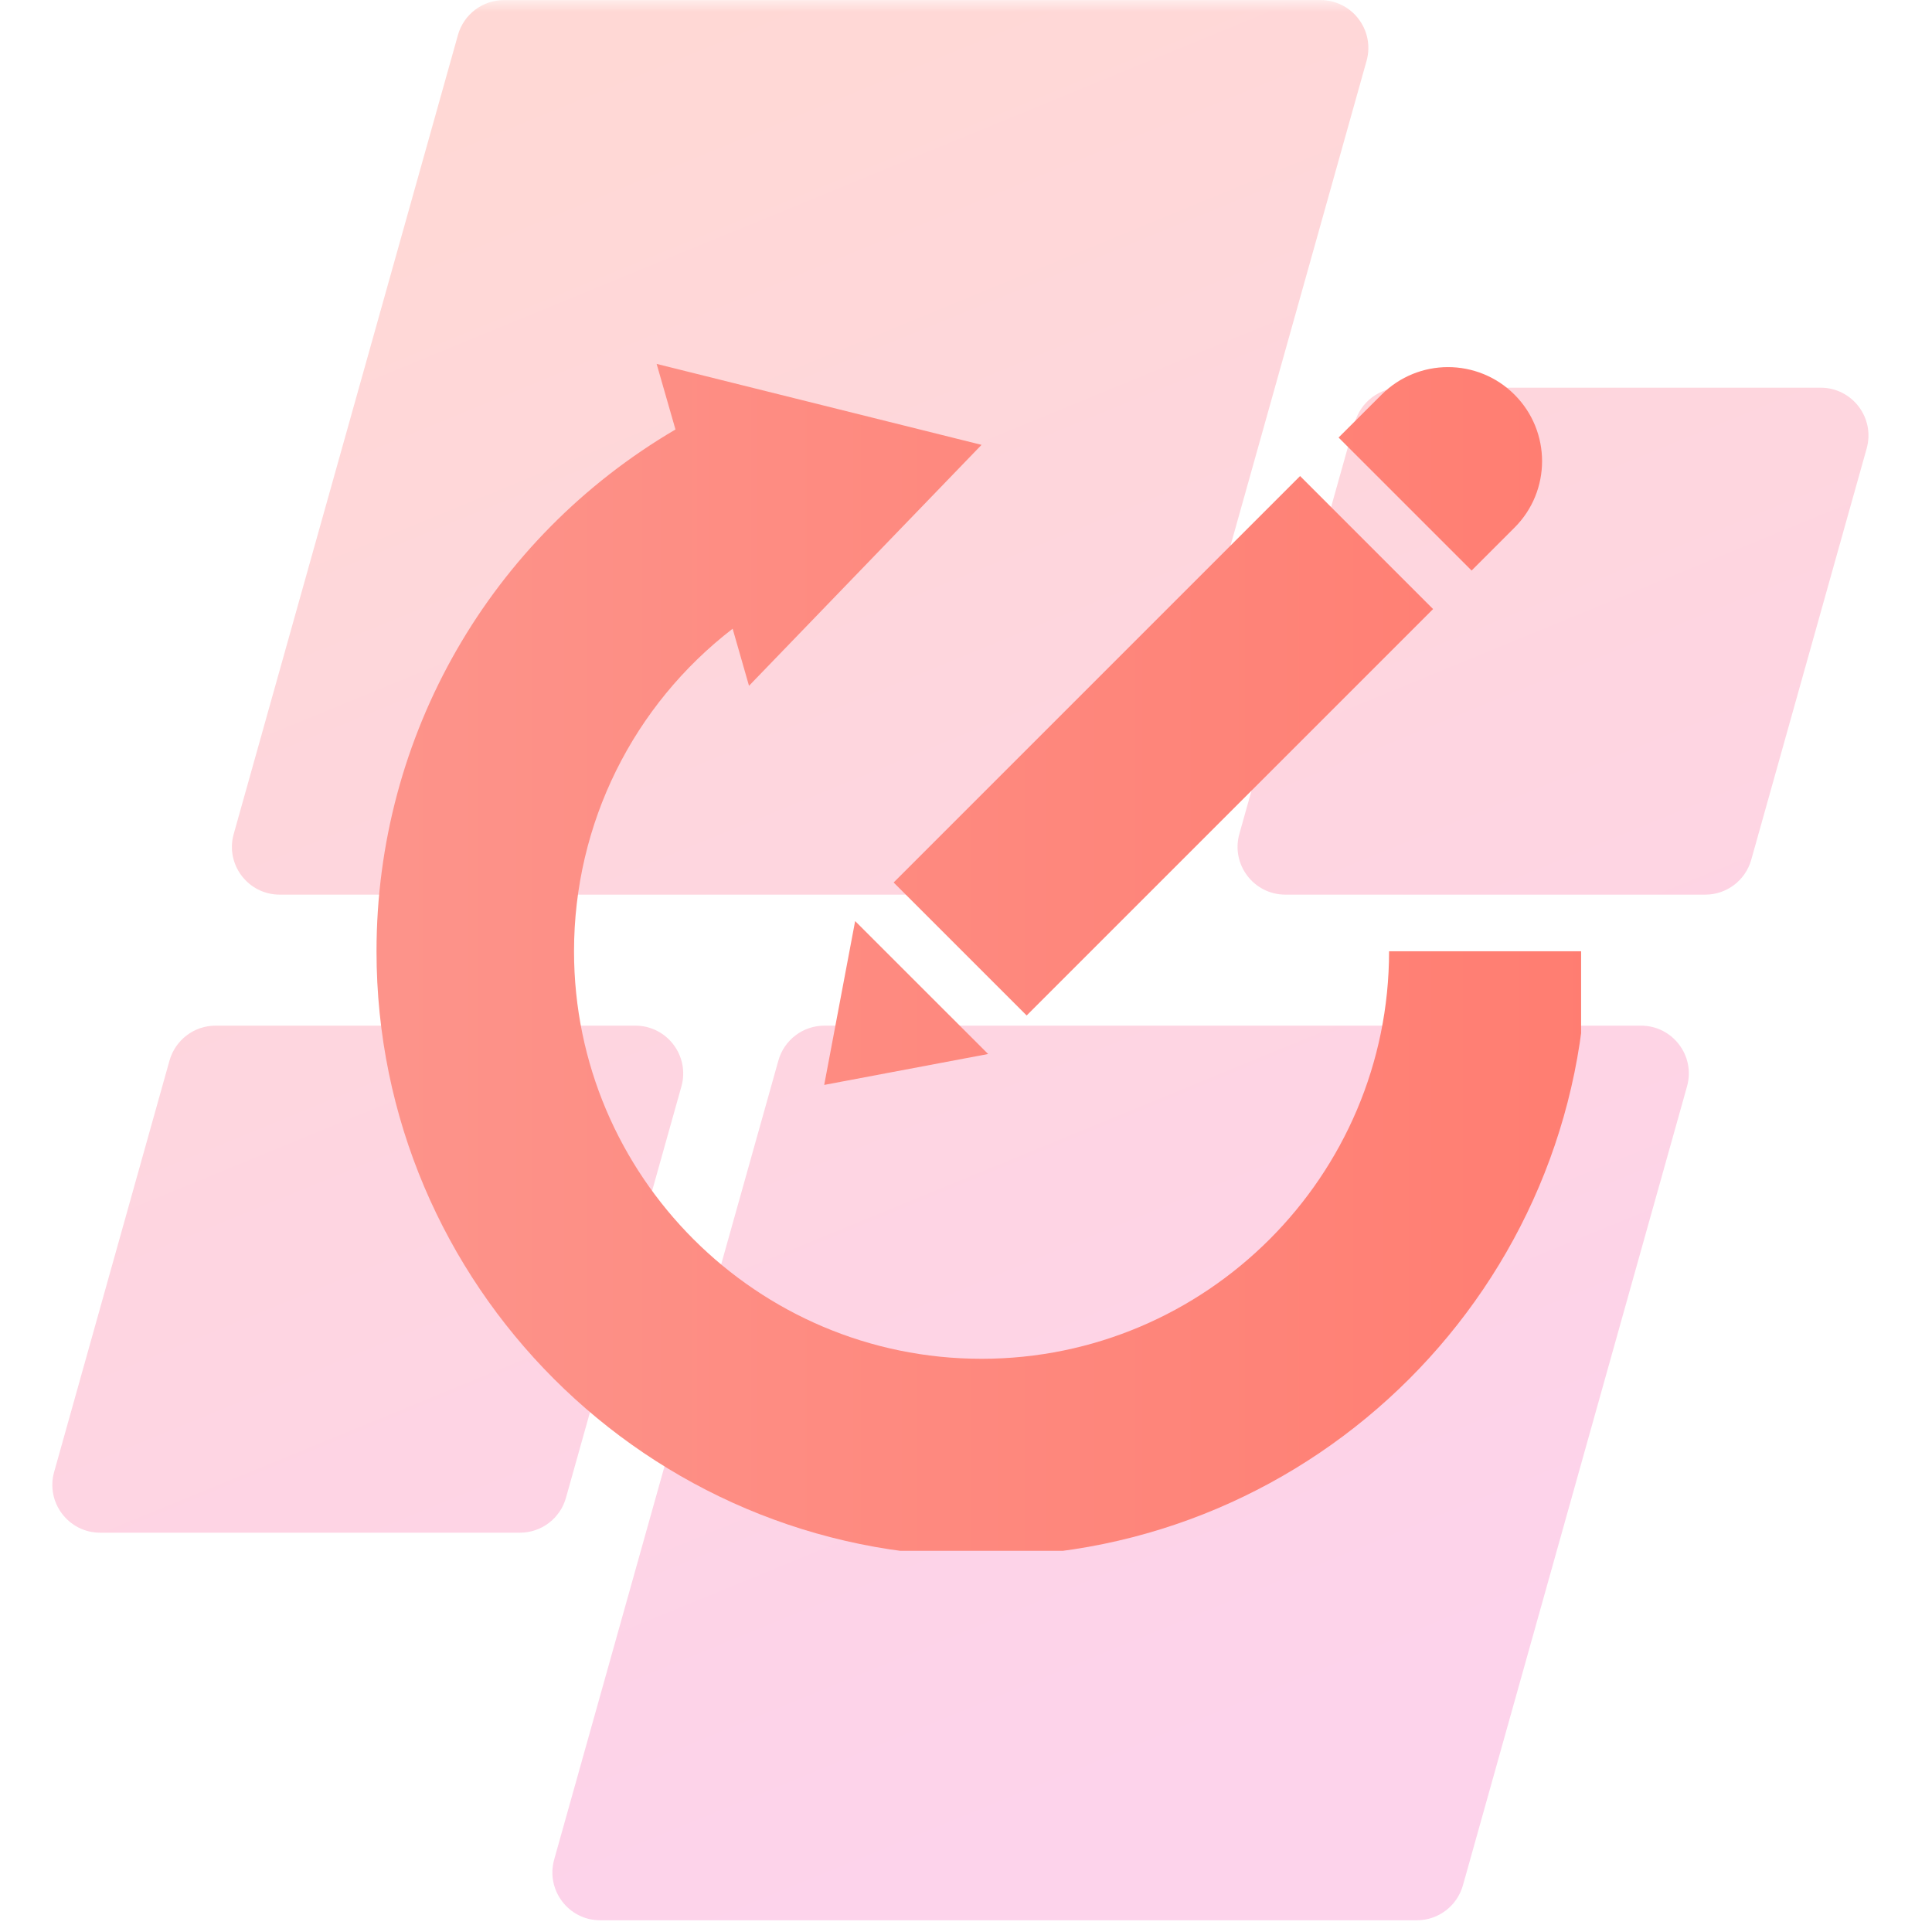
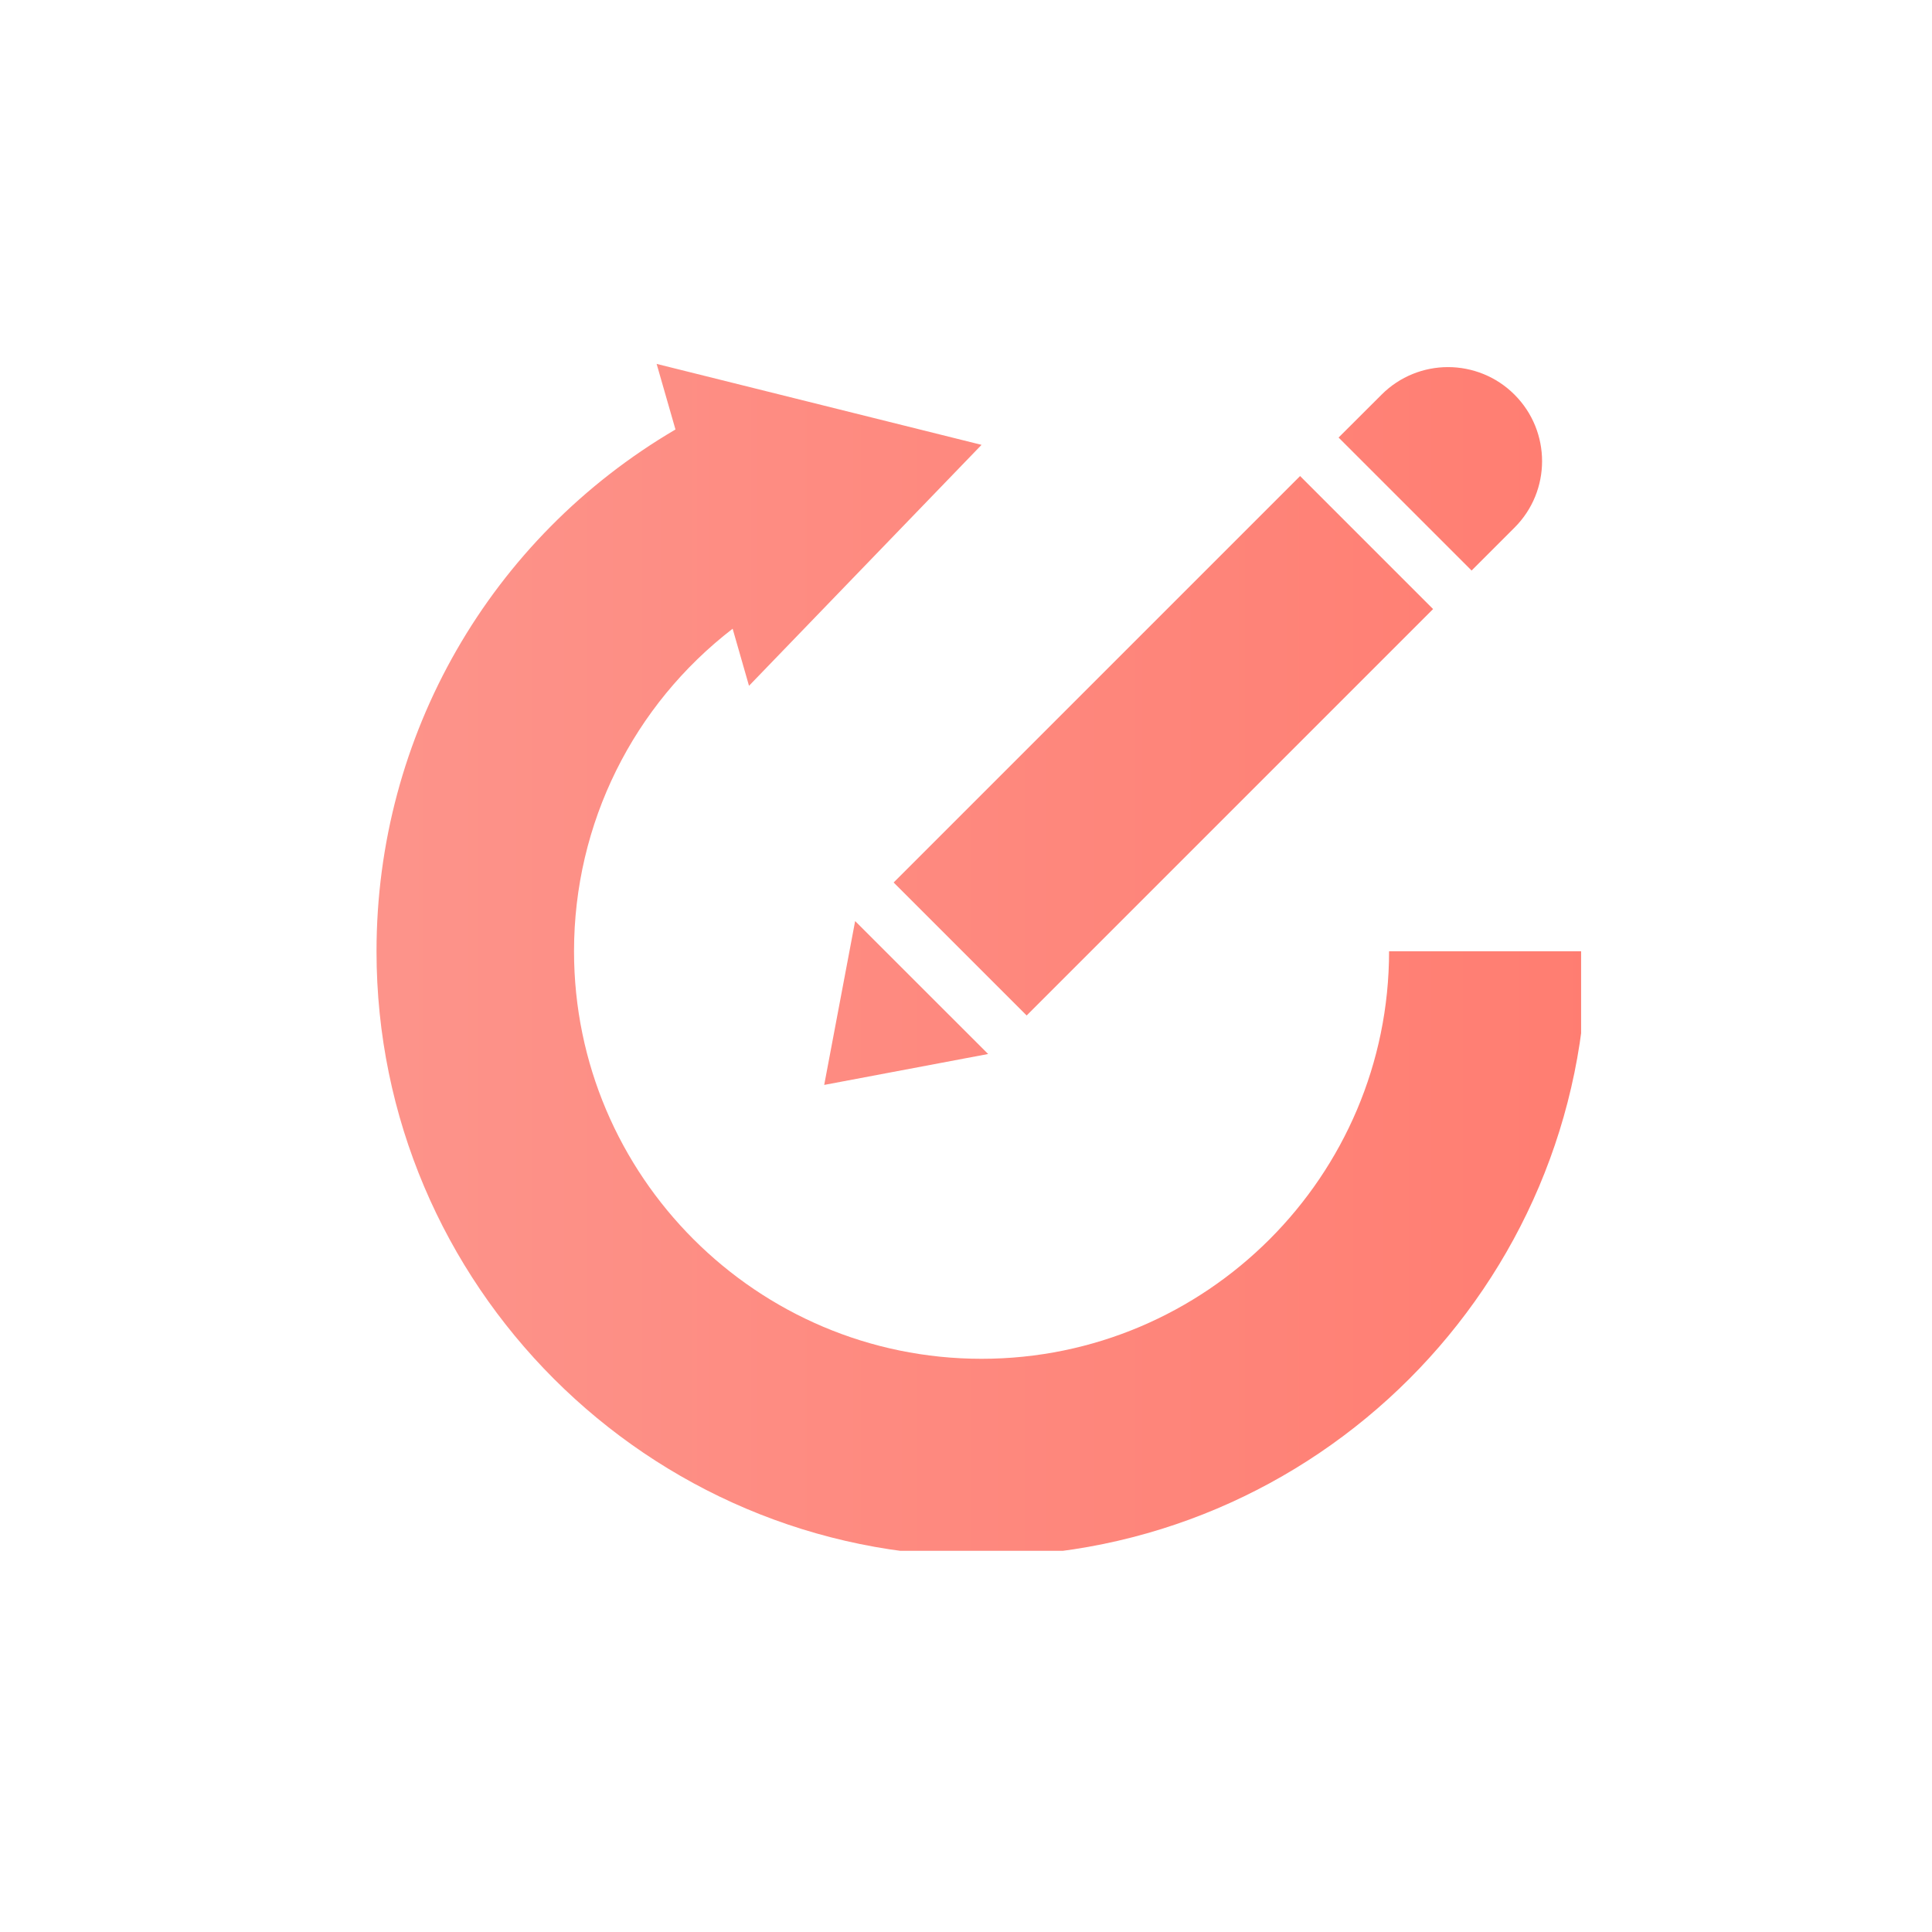
<svg xmlns="http://www.w3.org/2000/svg" width="110" zoomAndPan="magnify" viewBox="0 0 82.5 82.5" height="110" preserveAspectRatio="xMidYMid meet" version="1.0">
  <defs>
    <filter x="0%" y="0%" width="100%" height="100%" id="4d30525680">
      <feColorMatrix values="0 0 0 0 1 0 0 0 0 1 0 0 0 0 1 0 0 0 1 0" color-interpolation-filters="sRGB" />
    </filter>
    <clipPath id="6855f4ca27">
-       <path d="M 2 0 L 80 0 L 80 82.004 L 2 82.004 Z M 2 0 " clip-rule="nonzero" />
-     </clipPath>
+       </clipPath>
    <mask id="e6a89a29bf">
      <g filter="url(#4d30525680)">
        <rect x="-8.25" width="99" fill="#000000" y="-8.25" height="99" fill-opacity="0.3" />
      </g>
    </mask>
    <clipPath id="5b0eea0505">
      <path d="M 0.148 0 L 77.914 0 L 77.914 82 L 0.148 82 Z M 0.148 0 " clip-rule="nonzero" />
    </clipPath>
    <clipPath id="570029f81a">
-       <path d="M 44.816 38.203 L 9.945 38.203 C 8.594 38.203 7.613 36.914 7.98 35.613 L 17.555 1.496 C 17.801 0.613 18.605 0.004 19.52 0.004 L 54.391 0.004 C 55.742 0.004 56.719 1.297 56.355 2.598 L 46.781 36.715 C 46.535 37.598 45.73 38.203 44.816 38.203 Z M 22.168 63.957 L 27.098 46.391 C 27.461 45.09 26.484 43.797 25.129 43.797 L 7.207 43.797 C 6.289 43.797 5.488 44.406 5.238 45.289 L 0.312 62.855 C -0.055 64.156 0.926 65.449 2.277 65.449 L 20.203 65.449 C 21.117 65.449 21.922 64.84 22.168 63.957 Z M 31.238 45.289 L 21.664 79.406 C 21.301 80.707 22.277 82 23.629 82 L 58.5 82 C 59.418 82 60.219 81.391 60.469 80.508 L 70.039 46.391 C 70.406 45.09 69.426 43.797 68.074 43.797 L 33.203 43.797 C 32.289 43.797 31.484 44.406 31.238 45.289 Z M 55.852 18.047 L 50.922 35.613 C 50.559 36.914 51.535 38.203 52.891 38.203 L 70.816 38.203 C 71.73 38.203 72.531 37.598 72.781 36.715 L 77.711 19.148 C 78.074 17.848 77.098 16.555 75.742 16.555 L 57.82 16.555 C 56.902 16.555 56.102 17.164 55.852 18.047 Z M 55.852 18.047 " clip-rule="nonzero" />
-     </clipPath>
+       </clipPath>
    <linearGradient x1="114.474" gradientTransform="matrix(0.164, 0, 0, 0.164, 0.233, 0.004)" y1="-47.202" x2="358.482" gradientUnits="userSpaceOnUse" y2="547.293" id="b7129da11c">
      <stop stop-opacity="1" stop-color="rgb(100%, 49.019%, 44.31%)" offset="0" />
      <stop stop-opacity="1" stop-color="rgb(100%, 49.019%, 44.31%)" offset="0.062" />
      <stop stop-opacity="1" stop-color="rgb(99.992%, 49.001%, 44.379%)" offset="0.094" />
      <stop stop-opacity="1" stop-color="rgb(99.971%, 48.944%, 44.601%)" offset="0.102" />
      <stop stop-opacity="1" stop-color="rgb(99.942%, 48.866%, 44.911%)" offset="0.109" />
      <stop stop-opacity="1" stop-color="rgb(99.913%, 48.787%, 45.221%)" offset="0.117" />
      <stop stop-opacity="1" stop-color="rgb(99.884%, 48.709%, 45.531%)" offset="0.125" />
      <stop stop-opacity="1" stop-color="rgb(99.855%, 48.631%, 45.84%)" offset="0.133" />
      <stop stop-opacity="1" stop-color="rgb(99.826%, 48.552%, 46.15%)" offset="0.141" />
      <stop stop-opacity="1" stop-color="rgb(99.797%, 48.474%, 46.46%)" offset="0.148" />
      <stop stop-opacity="1" stop-color="rgb(99.768%, 48.395%, 46.77%)" offset="0.156" />
      <stop stop-opacity="1" stop-color="rgb(99.739%, 48.317%, 47.079%)" offset="0.164" />
      <stop stop-opacity="1" stop-color="rgb(99.71%, 48.239%, 47.389%)" offset="0.172" />
      <stop stop-opacity="1" stop-color="rgb(99.681%, 48.16%, 47.699%)" offset="0.18" />
      <stop stop-opacity="1" stop-color="rgb(99.652%, 48.082%, 48.009%)" offset="0.188" />
      <stop stop-opacity="1" stop-color="rgb(99.623%, 48.003%, 48.318%)" offset="0.195" />
      <stop stop-opacity="1" stop-color="rgb(99.594%, 47.925%, 48.628%)" offset="0.203" />
      <stop stop-opacity="1" stop-color="rgb(99.565%, 47.847%, 48.938%)" offset="0.211" />
      <stop stop-opacity="1" stop-color="rgb(99.536%, 47.768%, 49.248%)" offset="0.219" />
      <stop stop-opacity="1" stop-color="rgb(99.507%, 47.69%, 49.557%)" offset="0.227" />
      <stop stop-opacity="1" stop-color="rgb(99.48%, 47.61%, 49.867%)" offset="0.234" />
      <stop stop-opacity="1" stop-color="rgb(99.451%, 47.533%, 50.177%)" offset="0.242" />
      <stop stop-opacity="1" stop-color="rgb(99.422%, 47.455%, 50.487%)" offset="0.25" />
      <stop stop-opacity="1" stop-color="rgb(99.393%, 47.375%, 50.797%)" offset="0.258" />
      <stop stop-opacity="1" stop-color="rgb(99.364%, 47.298%, 51.106%)" offset="0.266" />
      <stop stop-opacity="1" stop-color="rgb(99.335%, 47.218%, 51.416%)" offset="0.273" />
      <stop stop-opacity="1" stop-color="rgb(99.306%, 47.141%, 51.726%)" offset="0.28" />
      <stop stop-opacity="1" stop-color="rgb(99.292%, 47.102%, 51.881%)" offset="0.281" />
      <stop stop-opacity="1" stop-color="rgb(99.277%, 47.063%, 52.036%)" offset="0.289" />
      <stop stop-opacity="1" stop-color="rgb(99.248%, 46.983%, 52.345%)" offset="0.297" />
      <stop stop-opacity="1" stop-color="rgb(99.219%, 46.906%, 52.655%)" offset="0.305" />
      <stop stop-opacity="1" stop-color="rgb(99.19%, 46.828%, 52.963%)" offset="0.312" />
      <stop stop-opacity="1" stop-color="rgb(99.161%, 46.748%, 53.273%)" offset="0.32" />
      <stop stop-opacity="1" stop-color="rgb(99.132%, 46.671%, 53.583%)" offset="0.328" />
      <stop stop-opacity="1" stop-color="rgb(99.103%, 46.591%, 53.893%)" offset="0.336" />
      <stop stop-opacity="1" stop-color="rgb(99.074%, 46.513%, 54.202%)" offset="0.344" />
      <stop stop-opacity="1" stop-color="rgb(99.045%, 46.436%, 54.512%)" offset="0.352" />
      <stop stop-opacity="1" stop-color="rgb(99.016%, 46.356%, 54.822%)" offset="0.359" />
      <stop stop-opacity="1" stop-color="rgb(98.987%, 46.278%, 55.132%)" offset="0.367" />
      <stop stop-opacity="1" stop-color="rgb(98.958%, 46.199%, 55.441%)" offset="0.375" />
      <stop stop-opacity="1" stop-color="rgb(98.929%, 46.121%, 55.751%)" offset="0.383" />
      <stop stop-opacity="1" stop-color="rgb(98.9%, 46.043%, 56.061%)" offset="0.391" />
      <stop stop-opacity="1" stop-color="rgb(98.871%, 45.964%, 56.371%)" offset="0.398" />
      <stop stop-opacity="1" stop-color="rgb(98.842%, 45.886%, 56.68%)" offset="0.406" />
      <stop stop-opacity="1" stop-color="rgb(98.813%, 45.807%, 56.99%)" offset="0.414" />
      <stop stop-opacity="1" stop-color="rgb(98.784%, 45.729%, 57.3%)" offset="0.422" />
      <stop stop-opacity="1" stop-color="rgb(98.755%, 45.651%, 57.61%)" offset="0.43" />
      <stop stop-opacity="1" stop-color="rgb(98.726%, 45.572%, 57.919%)" offset="0.438" />
      <stop stop-opacity="1" stop-color="rgb(98.697%, 45.494%, 58.229%)" offset="0.445" />
      <stop stop-opacity="1" stop-color="rgb(98.668%, 45.415%, 58.539%)" offset="0.453" />
      <stop stop-opacity="1" stop-color="rgb(98.639%, 45.337%, 58.849%)" offset="0.461" />
      <stop stop-opacity="1" stop-color="rgb(98.61%, 45.259%, 59.158%)" offset="0.469" />
      <stop stop-opacity="1" stop-color="rgb(98.581%, 45.18%, 59.468%)" offset="0.477" />
      <stop stop-opacity="1" stop-color="rgb(98.552%, 45.102%, 59.778%)" offset="0.484" />
      <stop stop-opacity="1" stop-color="rgb(98.523%, 45.023%, 60.088%)" offset="0.492" />
      <stop stop-opacity="1" stop-color="rgb(98.494%, 44.945%, 60.397%)" offset="0.5" />
      <stop stop-opacity="1" stop-color="rgb(98.465%, 44.867%, 60.707%)" offset="0.508" />
      <stop stop-opacity="1" stop-color="rgb(98.438%, 44.788%, 61.017%)" offset="0.516" />
      <stop stop-opacity="1" stop-color="rgb(98.409%, 44.71%, 61.325%)" offset="0.523" />
      <stop stop-opacity="1" stop-color="rgb(98.38%, 44.63%, 61.635%)" offset="0.531" />
      <stop stop-opacity="1" stop-color="rgb(98.351%, 44.553%, 61.945%)" offset="0.539" />
      <stop stop-opacity="1" stop-color="rgb(98.322%, 44.475%, 62.254%)" offset="0.547" />
      <stop stop-opacity="1" stop-color="rgb(98.293%, 44.395%, 62.564%)" offset="0.555" />
      <stop stop-opacity="1" stop-color="rgb(98.264%, 44.318%, 62.874%)" offset="0.562" />
      <stop stop-opacity="1" stop-color="rgb(98.235%, 44.238%, 63.184%)" offset="0.57" />
      <stop stop-opacity="1" stop-color="rgb(98.206%, 44.16%, 63.493%)" offset="0.578" />
      <stop stop-opacity="1" stop-color="rgb(98.177%, 44.083%, 63.803%)" offset="0.586" />
      <stop stop-opacity="1" stop-color="rgb(98.148%, 44.003%, 64.113%)" offset="0.594" />
      <stop stop-opacity="1" stop-color="rgb(98.119%, 43.925%, 64.423%)" offset="0.602" />
      <stop stop-opacity="1" stop-color="rgb(98.09%, 43.846%, 64.732%)" offset="0.609" />
      <stop stop-opacity="1" stop-color="rgb(98.061%, 43.768%, 65.042%)" offset="0.617" />
      <stop stop-opacity="1" stop-color="rgb(98.032%, 43.69%, 65.352%)" offset="0.625" />
      <stop stop-opacity="1" stop-color="rgb(98.003%, 43.611%, 65.662%)" offset="0.633" />
      <stop stop-opacity="1" stop-color="rgb(97.974%, 43.533%, 65.971%)" offset="0.641" />
      <stop stop-opacity="1" stop-color="rgb(97.945%, 43.454%, 66.281%)" offset="0.648" />
      <stop stop-opacity="1" stop-color="rgb(97.916%, 43.376%, 66.591%)" offset="0.656" />
      <stop stop-opacity="1" stop-color="rgb(97.887%, 43.298%, 66.901%)" offset="0.664" />
      <stop stop-opacity="1" stop-color="rgb(97.858%, 43.219%, 67.21%)" offset="0.672" />
      <stop stop-opacity="1" stop-color="rgb(97.829%, 43.141%, 67.52%)" offset="0.68" />
      <stop stop-opacity="1" stop-color="rgb(97.8%, 43.062%, 67.83%)" offset="0.688" />
      <stop stop-opacity="1" stop-color="rgb(97.771%, 42.984%, 68.14%)" offset="0.695" />
      <stop stop-opacity="1" stop-color="rgb(97.742%, 42.906%, 68.449%)" offset="0.703" />
      <stop stop-opacity="1" stop-color="rgb(97.713%, 42.827%, 68.759%)" offset="0.711" />
      <stop stop-opacity="1" stop-color="rgb(97.684%, 42.749%, 69.069%)" offset="0.719" />
      <stop stop-opacity="1" stop-color="rgb(97.655%, 42.671%, 69.379%)" offset="0.72" />
      <stop stop-opacity="1" stop-color="rgb(97.641%, 42.632%, 69.533%)" offset="0.727" />
      <stop stop-opacity="1" stop-color="rgb(97.626%, 42.592%, 69.687%)" offset="0.734" />
      <stop stop-opacity="1" stop-color="rgb(97.597%, 42.514%, 69.997%)" offset="0.742" />
      <stop stop-opacity="1" stop-color="rgb(97.568%, 42.435%, 70.306%)" offset="0.75" />
      <stop stop-opacity="1" stop-color="rgb(97.539%, 42.357%, 70.616%)" offset="0.758" />
      <stop stop-opacity="1" stop-color="rgb(97.51%, 42.279%, 70.926%)" offset="0.766" />
      <stop stop-opacity="1" stop-color="rgb(97.481%, 42.2%, 71.236%)" offset="0.773" />
      <stop stop-opacity="1" stop-color="rgb(97.452%, 42.122%, 71.545%)" offset="0.781" />
      <stop stop-opacity="1" stop-color="rgb(97.424%, 42.043%, 71.855%)" offset="0.789" />
      <stop stop-opacity="1" stop-color="rgb(97.395%, 41.965%, 72.165%)" offset="0.797" />
      <stop stop-opacity="1" stop-color="rgb(97.366%, 41.887%, 72.475%)" offset="0.805" />
      <stop stop-opacity="1" stop-color="rgb(97.337%, 41.808%, 72.784%)" offset="0.812" />
      <stop stop-opacity="1" stop-color="rgb(97.308%, 41.73%, 73.094%)" offset="0.82" />
      <stop stop-opacity="1" stop-color="rgb(97.279%, 41.65%, 73.404%)" offset="0.828" />
      <stop stop-opacity="1" stop-color="rgb(97.256%, 41.591%, 73.643%)" offset="0.844" />
      <stop stop-opacity="1" stop-color="rgb(97.249%, 41.57%, 73.729%)" offset="0.875" />
      <stop stop-opacity="1" stop-color="rgb(97.249%, 41.57%, 73.729%)" offset="1" />
    </linearGradient>
    <clipPath id="c38a499bbf">
      <rect x="0" width="78" y="0" height="83" />
    </clipPath>
    <clipPath id="c0ec96c30f">
      <path d="M 16.078 15.531 L 67.516 15.531 L 67.516 66.223 L 16.078 66.223 Z M 16.078 15.531 " clip-rule="nonzero" />
    </clipPath>
    <clipPath id="a004d7e9eb">
      <path d="M 67.754 40.621 C 67.754 54.867 56.164 66.457 41.914 66.457 C 27.668 66.457 16.078 54.867 16.078 40.621 C 16.078 31.395 20.941 22.977 28.844 18.34 L 28.039 15.539 L 41.914 18.996 L 31.984 29.285 L 31.285 26.848 C 27.051 30.109 24.512 35.152 24.512 40.621 C 24.512 50.215 32.32 58.023 41.914 58.023 C 51.512 58.023 59.316 50.215 59.316 40.621 Z M 64.672 22.531 C 66.242 20.965 66.242 18.422 64.672 16.852 C 63.891 16.07 62.859 15.676 61.832 15.676 C 60.805 15.676 59.777 16.07 58.996 16.852 L 57.16 18.684 L 62.84 24.363 Z M 43.84 43.363 L 61.195 26.008 L 55.516 20.328 L 38.16 37.684 Z M 35.195 46.328 L 42.195 45.008 L 36.516 39.332 Z M 35.195 46.328 " clip-rule="nonzero" />
    </clipPath>
    <linearGradient x1="-0" gradientTransform="matrix(0.105, 0, 0, 0.105, 16.076, 15.538)" y1="241.53" x2="487.979" gradientUnits="userSpaceOnUse" y2="241.53" id="52b1d7a54f">
      <stop stop-opacity="1" stop-color="rgb(99.219%, 57.649%, 54.12%)" offset="0" />
      <stop stop-opacity="1" stop-color="rgb(99.231%, 57.515%, 53.967%)" offset="0.031" />
      <stop stop-opacity="1" stop-color="rgb(99.255%, 57.246%, 53.662%)" offset="0.062" />
      <stop stop-opacity="1" stop-color="rgb(99.28%, 56.978%, 53.357%)" offset="0.094" />
      <stop stop-opacity="1" stop-color="rgb(99.304%, 56.709%, 53.052%)" offset="0.125" />
      <stop stop-opacity="1" stop-color="rgb(99.329%, 56.441%, 52.747%)" offset="0.156" />
      <stop stop-opacity="1" stop-color="rgb(99.353%, 56.172%, 52.441%)" offset="0.188" />
      <stop stop-opacity="1" stop-color="rgb(99.377%, 55.904%, 52.136%)" offset="0.219" />
      <stop stop-opacity="1" stop-color="rgb(99.402%, 55.637%, 51.831%)" offset="0.25" />
      <stop stop-opacity="1" stop-color="rgb(99.425%, 55.368%, 51.526%)" offset="0.281" />
      <stop stop-opacity="1" stop-color="rgb(99.449%, 55.099%, 51.221%)" offset="0.312" />
      <stop stop-opacity="1" stop-color="rgb(99.474%, 54.831%, 50.916%)" offset="0.344" />
      <stop stop-opacity="1" stop-color="rgb(99.498%, 54.562%, 50.61%)" offset="0.375" />
      <stop stop-opacity="1" stop-color="rgb(99.522%, 54.294%, 50.305%)" offset="0.406" />
      <stop stop-opacity="1" stop-color="rgb(99.547%, 54.025%, 50%)" offset="0.438" />
      <stop stop-opacity="1" stop-color="rgb(99.571%, 53.757%, 49.695%)" offset="0.469" />
      <stop stop-opacity="1" stop-color="rgb(99.596%, 53.488%, 49.39%)" offset="0.5" />
      <stop stop-opacity="1" stop-color="rgb(99.62%, 53.22%, 49.084%)" offset="0.531" />
      <stop stop-opacity="1" stop-color="rgb(99.644%, 52.951%, 48.779%)" offset="0.562" />
      <stop stop-opacity="1" stop-color="rgb(99.667%, 52.682%, 48.474%)" offset="0.594" />
      <stop stop-opacity="1" stop-color="rgb(99.692%, 52.414%, 48.169%)" offset="0.625" />
      <stop stop-opacity="1" stop-color="rgb(99.716%, 52.147%, 47.864%)" offset="0.656" />
      <stop stop-opacity="1" stop-color="rgb(99.741%, 51.878%, 47.559%)" offset="0.688" />
      <stop stop-opacity="1" stop-color="rgb(99.765%, 51.61%, 47.253%)" offset="0.719" />
      <stop stop-opacity="1" stop-color="rgb(99.789%, 51.341%, 46.948%)" offset="0.75" />
      <stop stop-opacity="1" stop-color="rgb(99.814%, 51.073%, 46.643%)" offset="0.781" />
      <stop stop-opacity="1" stop-color="rgb(99.838%, 50.804%, 46.338%)" offset="0.812" />
      <stop stop-opacity="1" stop-color="rgb(99.863%, 50.536%, 46.033%)" offset="0.844" />
      <stop stop-opacity="1" stop-color="rgb(99.887%, 50.267%, 45.728%)" offset="0.875" />
      <stop stop-opacity="1" stop-color="rgb(99.91%, 49.998%, 45.422%)" offset="0.906" />
      <stop stop-opacity="1" stop-color="rgb(99.934%, 49.73%, 45.117%)" offset="0.938" />
      <stop stop-opacity="1" stop-color="rgb(99.959%, 49.461%, 44.812%)" offset="0.969" />
      <stop stop-opacity="1" stop-color="rgb(99.983%, 49.193%, 44.507%)" offset="1" />
    </linearGradient>
  </defs>
  <g clip-path="url(#6855f4ca27)">
    <g mask="url(#e6a89a29bf)">
      <g transform="matrix(1, 0, 0, 1, 2, 0)">
        <g clip-path="url(#c38a499bbf)">
          <g clip-path="url(#5b0eea0505)">
            <g clip-path="url(#570029f81a)">
-               <path fill="url(#b7129da11c)" d="M 0.148 0.004 L 0.148 82 L 77.914 82 L 77.914 0.004 Z M 0.148 0.004 " fill-rule="nonzero" />
+               <path fill="url(#b7129da11c)" d="M 0.148 0.004 L 77.914 82 L 77.914 0.004 Z M 0.148 0.004 " fill-rule="nonzero" />
            </g>
          </g>
        </g>
      </g>
    </g>
  </g>
  <g clip-path="url(#c0ec96c30f)">
    <g clip-path="url(#a004d7e9eb)">
      <path fill="url(#52b1d7a54f)" d="M 16.078 15.539 L 16.078 66.223 L 67.516 66.223 L 67.516 15.539 Z M 16.078 15.539 " fill-rule="nonzero" />
    </g>
  </g>
</svg>